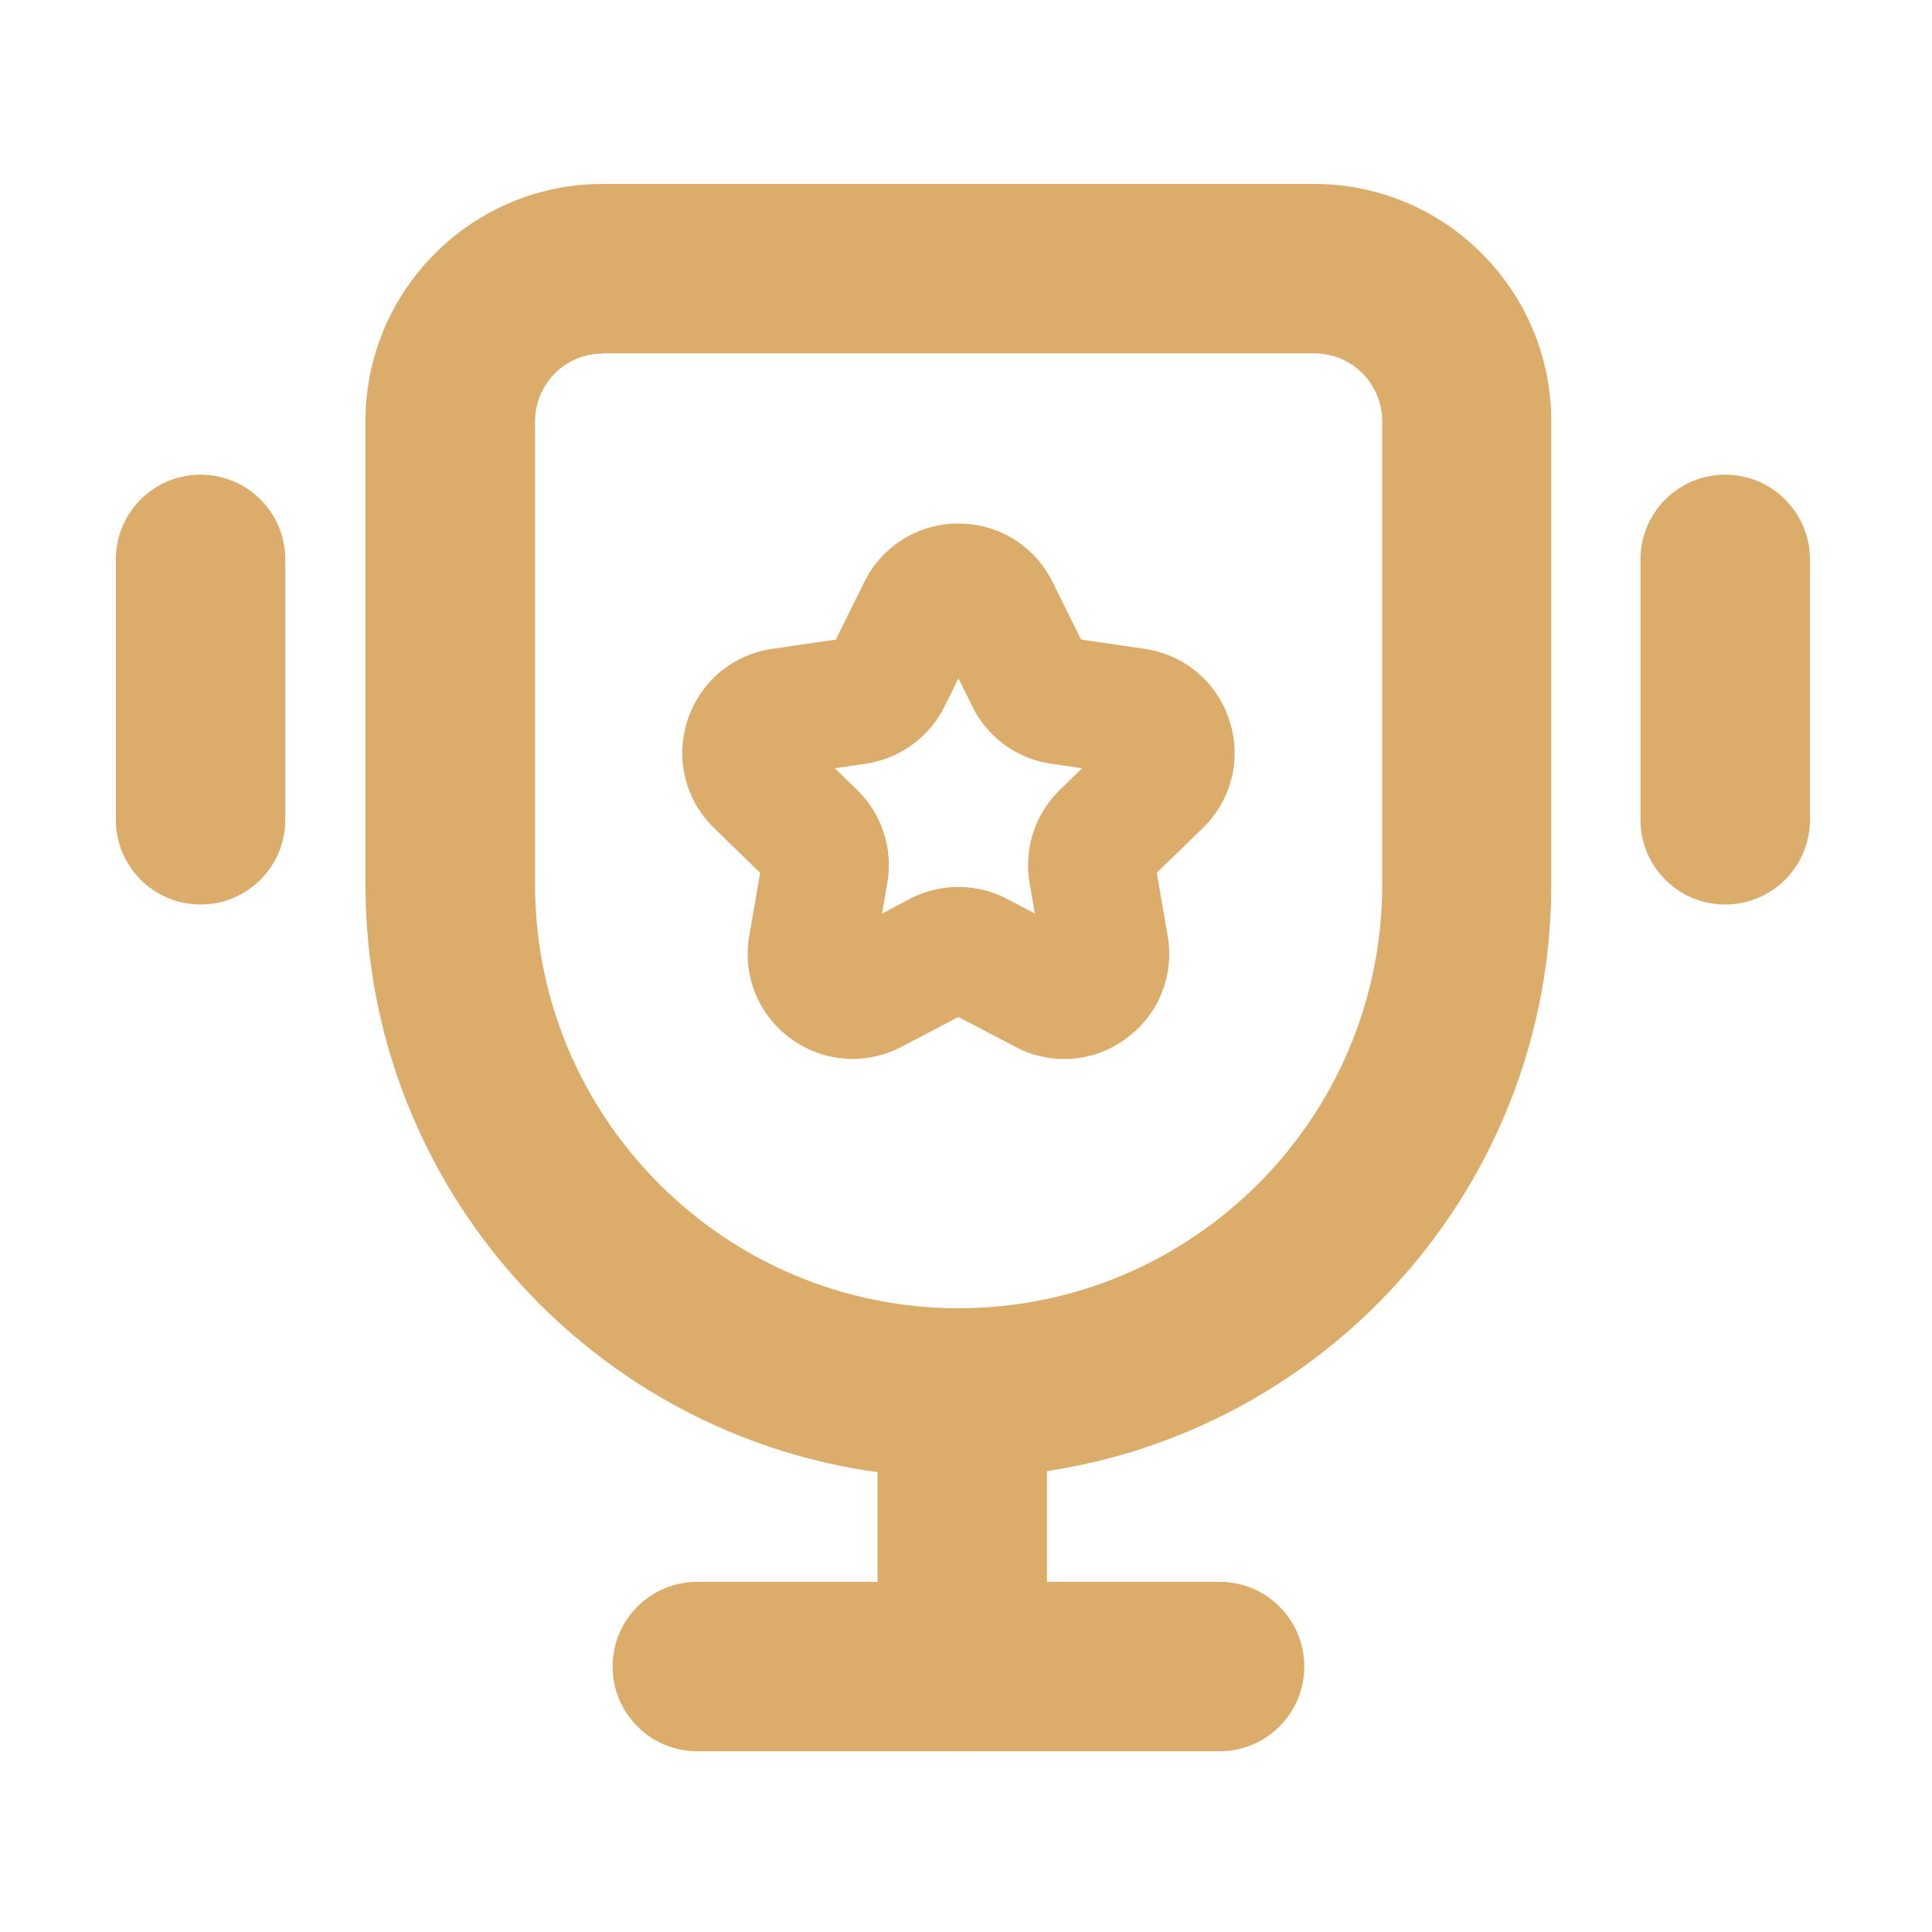
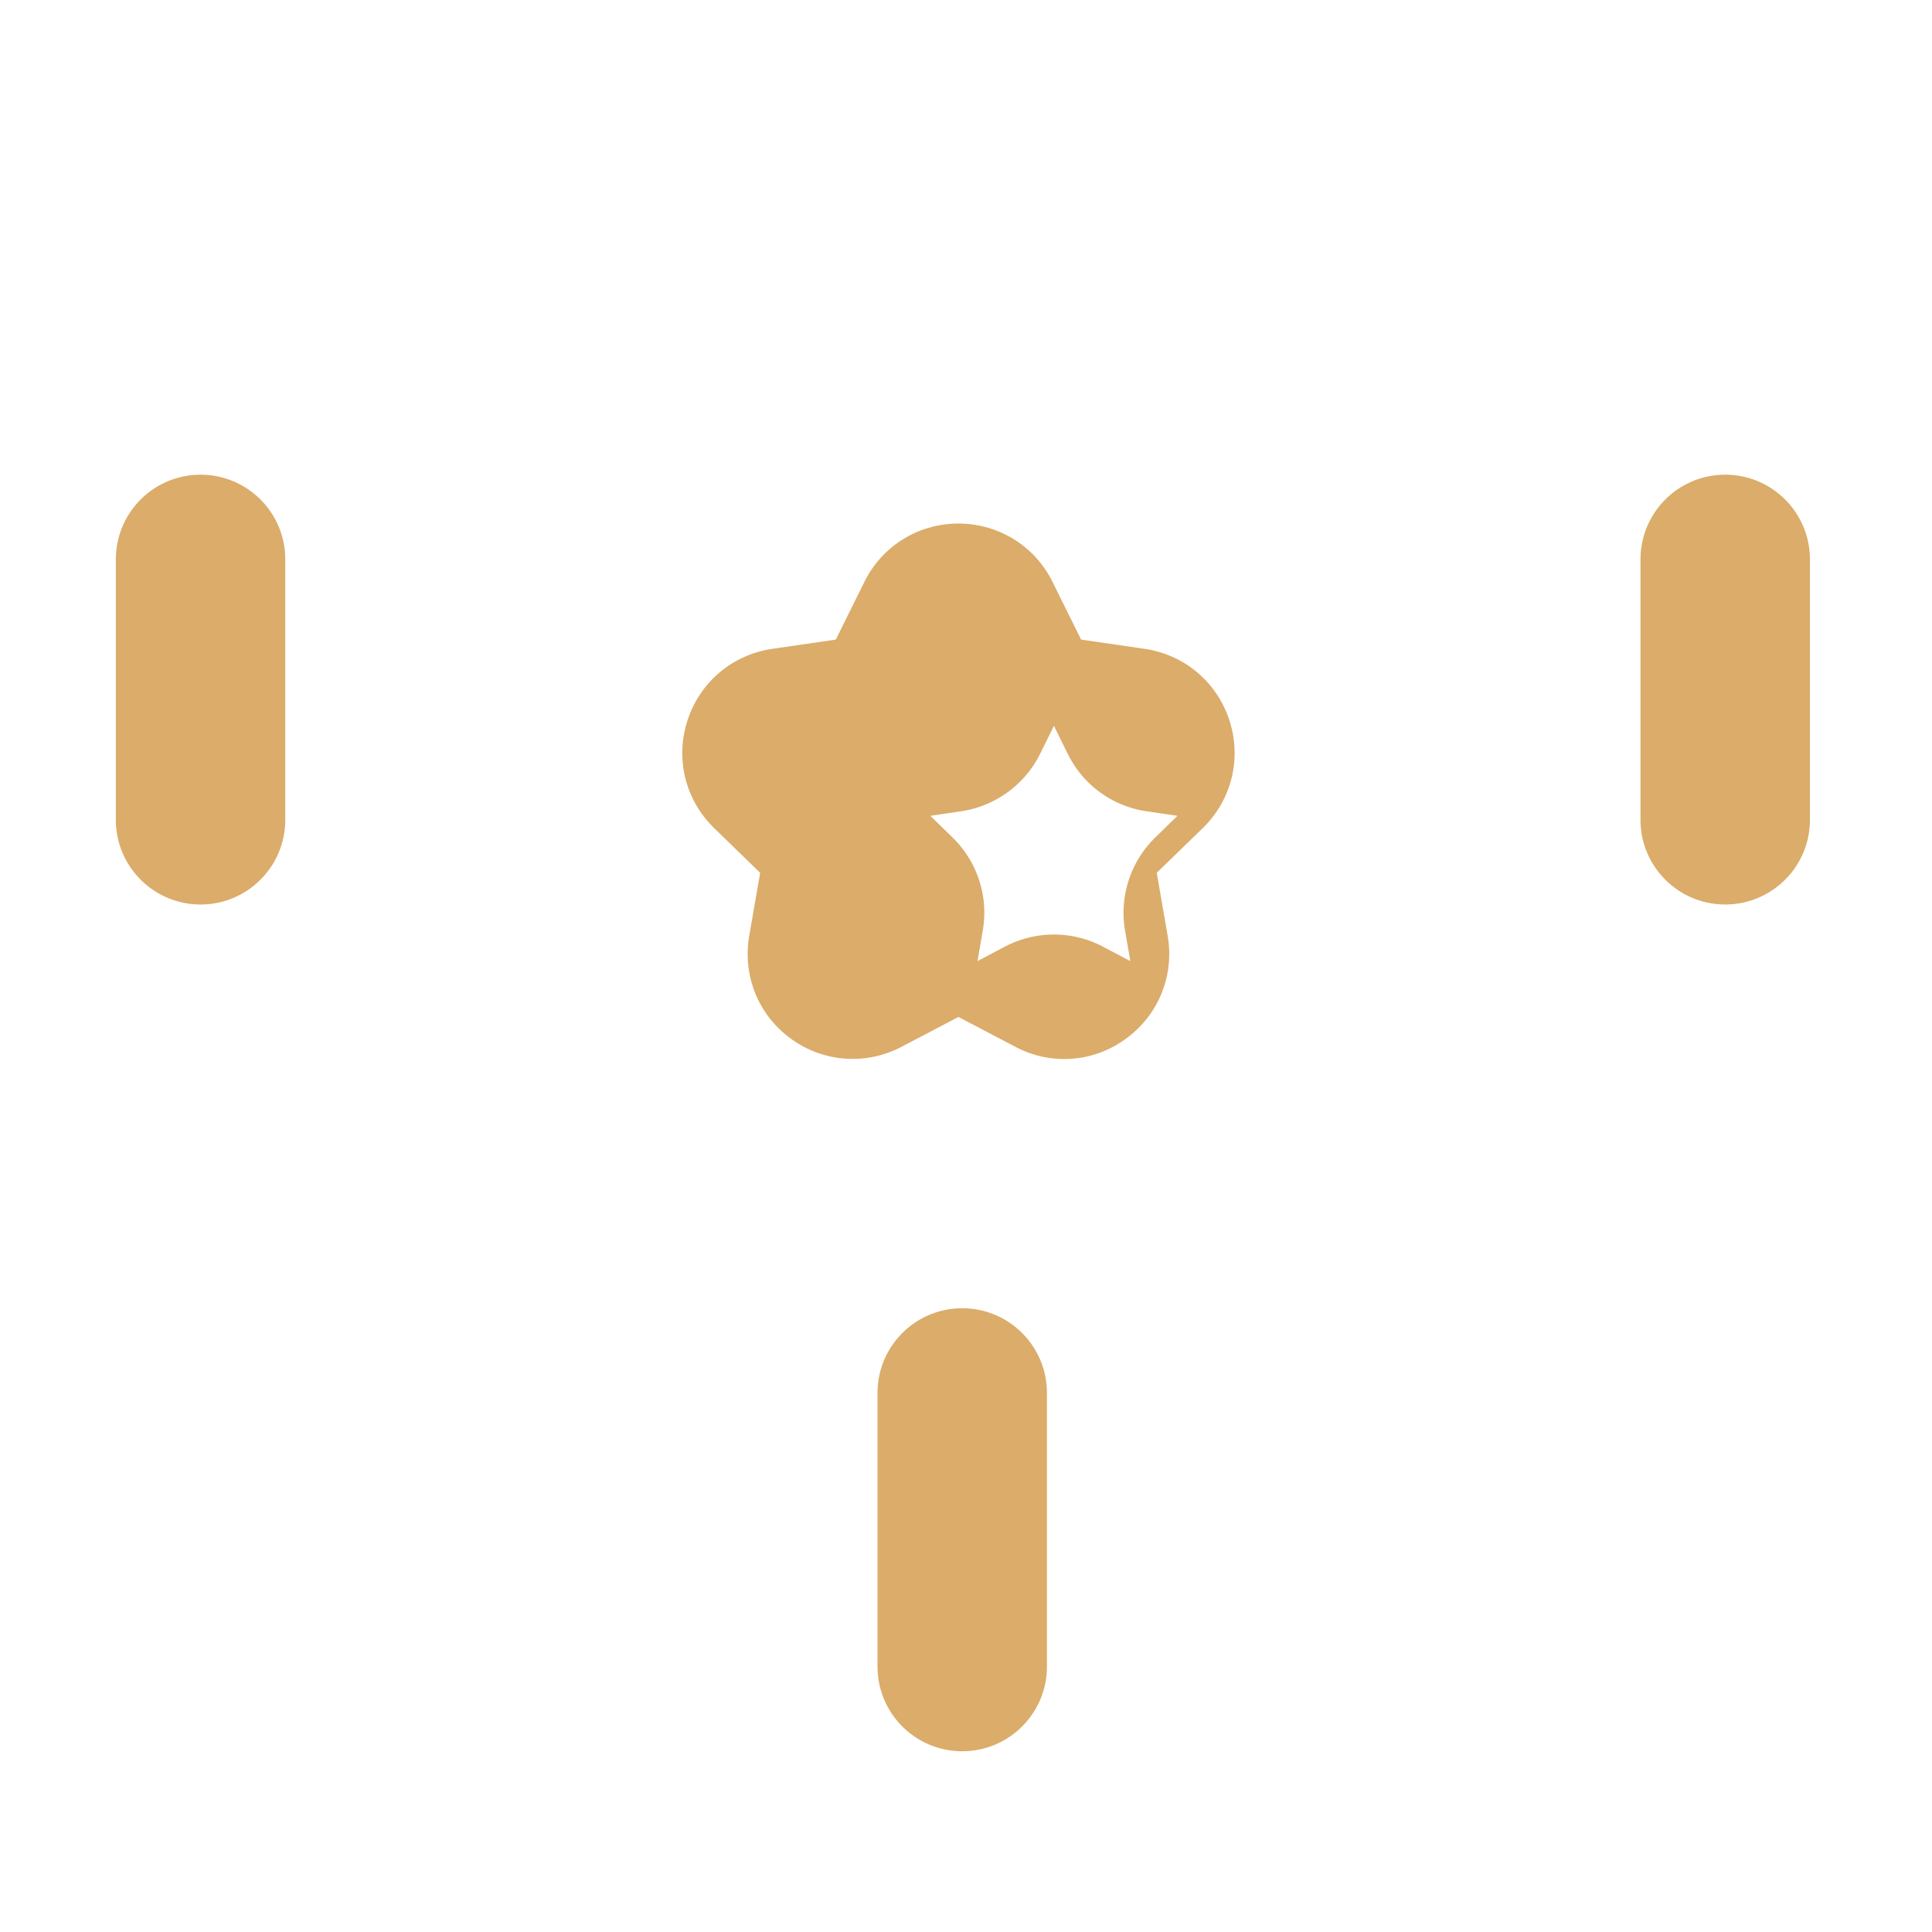
<svg xmlns="http://www.w3.org/2000/svg" t="1663847652808" class="icon" viewBox="0 0 1024 1024" version="1.1" p-id="4946" width="200" height="200">
-   <path d="M508 783.2c-173.3 0-314.3-141-314.3-314.3V223.2c0-69.3 56.4-125.7 125.6-125.7h377.3c69.3 0 125.6 56.4 125.6 125.7v245.6c0.1 173.4-140.9 314.4-314.2 314.4zM319.4 187.4c-19.8 0-35.8 16.1-35.8 35.9v245.6c0 123.8 100.7 224.5 224.5 224.5s224.5-100.7 224.5-224.5V223.2c0-19.8-16.1-35.9-35.8-35.9H319.4zM646.4 928.2H369.6c-24.8 0-44.9-20.1-44.9-44.9 0-24.8 20.1-44.9 44.9-44.9h276.8c24.8 0 44.9 20.1 44.9 44.9 0 24.8-20.1 44.9-44.9 44.9z" fill="#dbac6a" p-id="4947" />
-   <path d="M510 928.2c-24.8 0-44.9-20.1-44.9-44.9v-145c0-24.8 20.1-44.9 44.9-44.9s44.9 20.1 44.9 44.9v145c0 24.8-20.1 44.9-44.9 44.9zM914.4 479.4c-24.8 0-44.9-20.1-44.9-44.9v-138c0-24.8 20.1-44.9 44.9-44.9 24.8 0 44.9 20.1 44.9 44.9v138c0 24.8-20.1 44.9-44.9 44.9zM106.3 479.4c-24.8 0-44.9-20.1-44.9-44.9v-138c0-24.8 20.1-44.9 44.9-44.9s44.9 20.1 44.9 44.9v138c0 24.8-20.1 44.9-44.9 44.9zM564.1 561.3c-8.9 0-17.7-2.1-26-6.5L508 539l-30.1 15.8c-18.9 9.9-41.4 8.3-58.6-4.2-17.3-12.5-25.8-33.4-22.2-54.5l5.8-33.5-24.4-23.7c-15.3-14.9-20.7-36.8-14.1-57.1 6.6-20.3 23.8-34.8 44.9-37.9L443 339l15.1-30.5c9.4-19.1 28.6-31 49.9-31 21.3 0 40.5 11.9 49.9 31L573 339l33.7 4.9c21.1 3.1 38.3 17.6 44.9 37.9 6.6 20.3 1.2 42.2-14.1 57.1l-24.4 23.7 5.8 33.5c3.6 21-4.9 41.9-22.1 54.4-9.8 7.2-21.2 10.8-32.7 10.8z m-50.6-25.2s-0.1 0 0 0c-0.1 0 0 0 0 0z m-15.7-29.8h0.2-0.2z m-55.3-99.1l11.8 11.5c13.1 12.8 19.1 31.2 16 49.2l-2.8 16.3 14.6-7.7a55.8 55.8 0 0 1 51.8 0l14.6 7.7-2.8-16.2c-3.1-18.1 2.9-36.5 16-49.3l11.8-11.5-16.3-2.4c-18.2-2.6-33.8-14-41.9-30.5l-7.3-14.8-7.3 14.8c-8.1 16.4-23.8 27.8-41.9 30.5l-16.3 2.4z" fill="#dbac6a" p-id="4948" />
+   <path d="M510 928.2c-24.8 0-44.9-20.1-44.9-44.9v-145c0-24.8 20.1-44.9 44.9-44.9s44.9 20.1 44.9 44.9v145c0 24.8-20.1 44.9-44.9 44.9zM914.4 479.4c-24.8 0-44.9-20.1-44.9-44.9v-138c0-24.8 20.1-44.9 44.9-44.9 24.8 0 44.9 20.1 44.9 44.9v138c0 24.8-20.1 44.9-44.9 44.9zM106.3 479.4c-24.8 0-44.9-20.1-44.9-44.9v-138c0-24.8 20.1-44.9 44.9-44.9s44.9 20.1 44.9 44.9v138c0 24.8-20.1 44.9-44.9 44.9zM564.1 561.3c-8.9 0-17.7-2.1-26-6.5L508 539l-30.1 15.8c-18.9 9.9-41.4 8.3-58.6-4.2-17.3-12.5-25.8-33.4-22.2-54.5l5.8-33.5-24.4-23.7c-15.3-14.9-20.7-36.8-14.1-57.1 6.6-20.3 23.8-34.8 44.9-37.9L443 339l15.1-30.5c9.4-19.1 28.6-31 49.9-31 21.3 0 40.5 11.9 49.9 31L573 339l33.7 4.9c21.1 3.1 38.3 17.6 44.9 37.9 6.6 20.3 1.2 42.2-14.1 57.1l-24.4 23.7 5.8 33.5c3.6 21-4.9 41.9-22.1 54.4-9.8 7.2-21.2 10.8-32.7 10.8z s-0.1 0 0 0c-0.1 0 0 0 0 0z m-15.7-29.8h0.2-0.2z m-55.3-99.1l11.8 11.5c13.1 12.8 19.1 31.2 16 49.2l-2.8 16.3 14.6-7.7a55.8 55.8 0 0 1 51.8 0l14.6 7.7-2.8-16.2c-3.1-18.1 2.9-36.5 16-49.3l11.8-11.5-16.3-2.4c-18.2-2.6-33.8-14-41.9-30.5l-7.3-14.8-7.3 14.8c-8.1 16.4-23.8 27.8-41.9 30.5l-16.3 2.4z" fill="#dbac6a" p-id="4948" />
</svg>